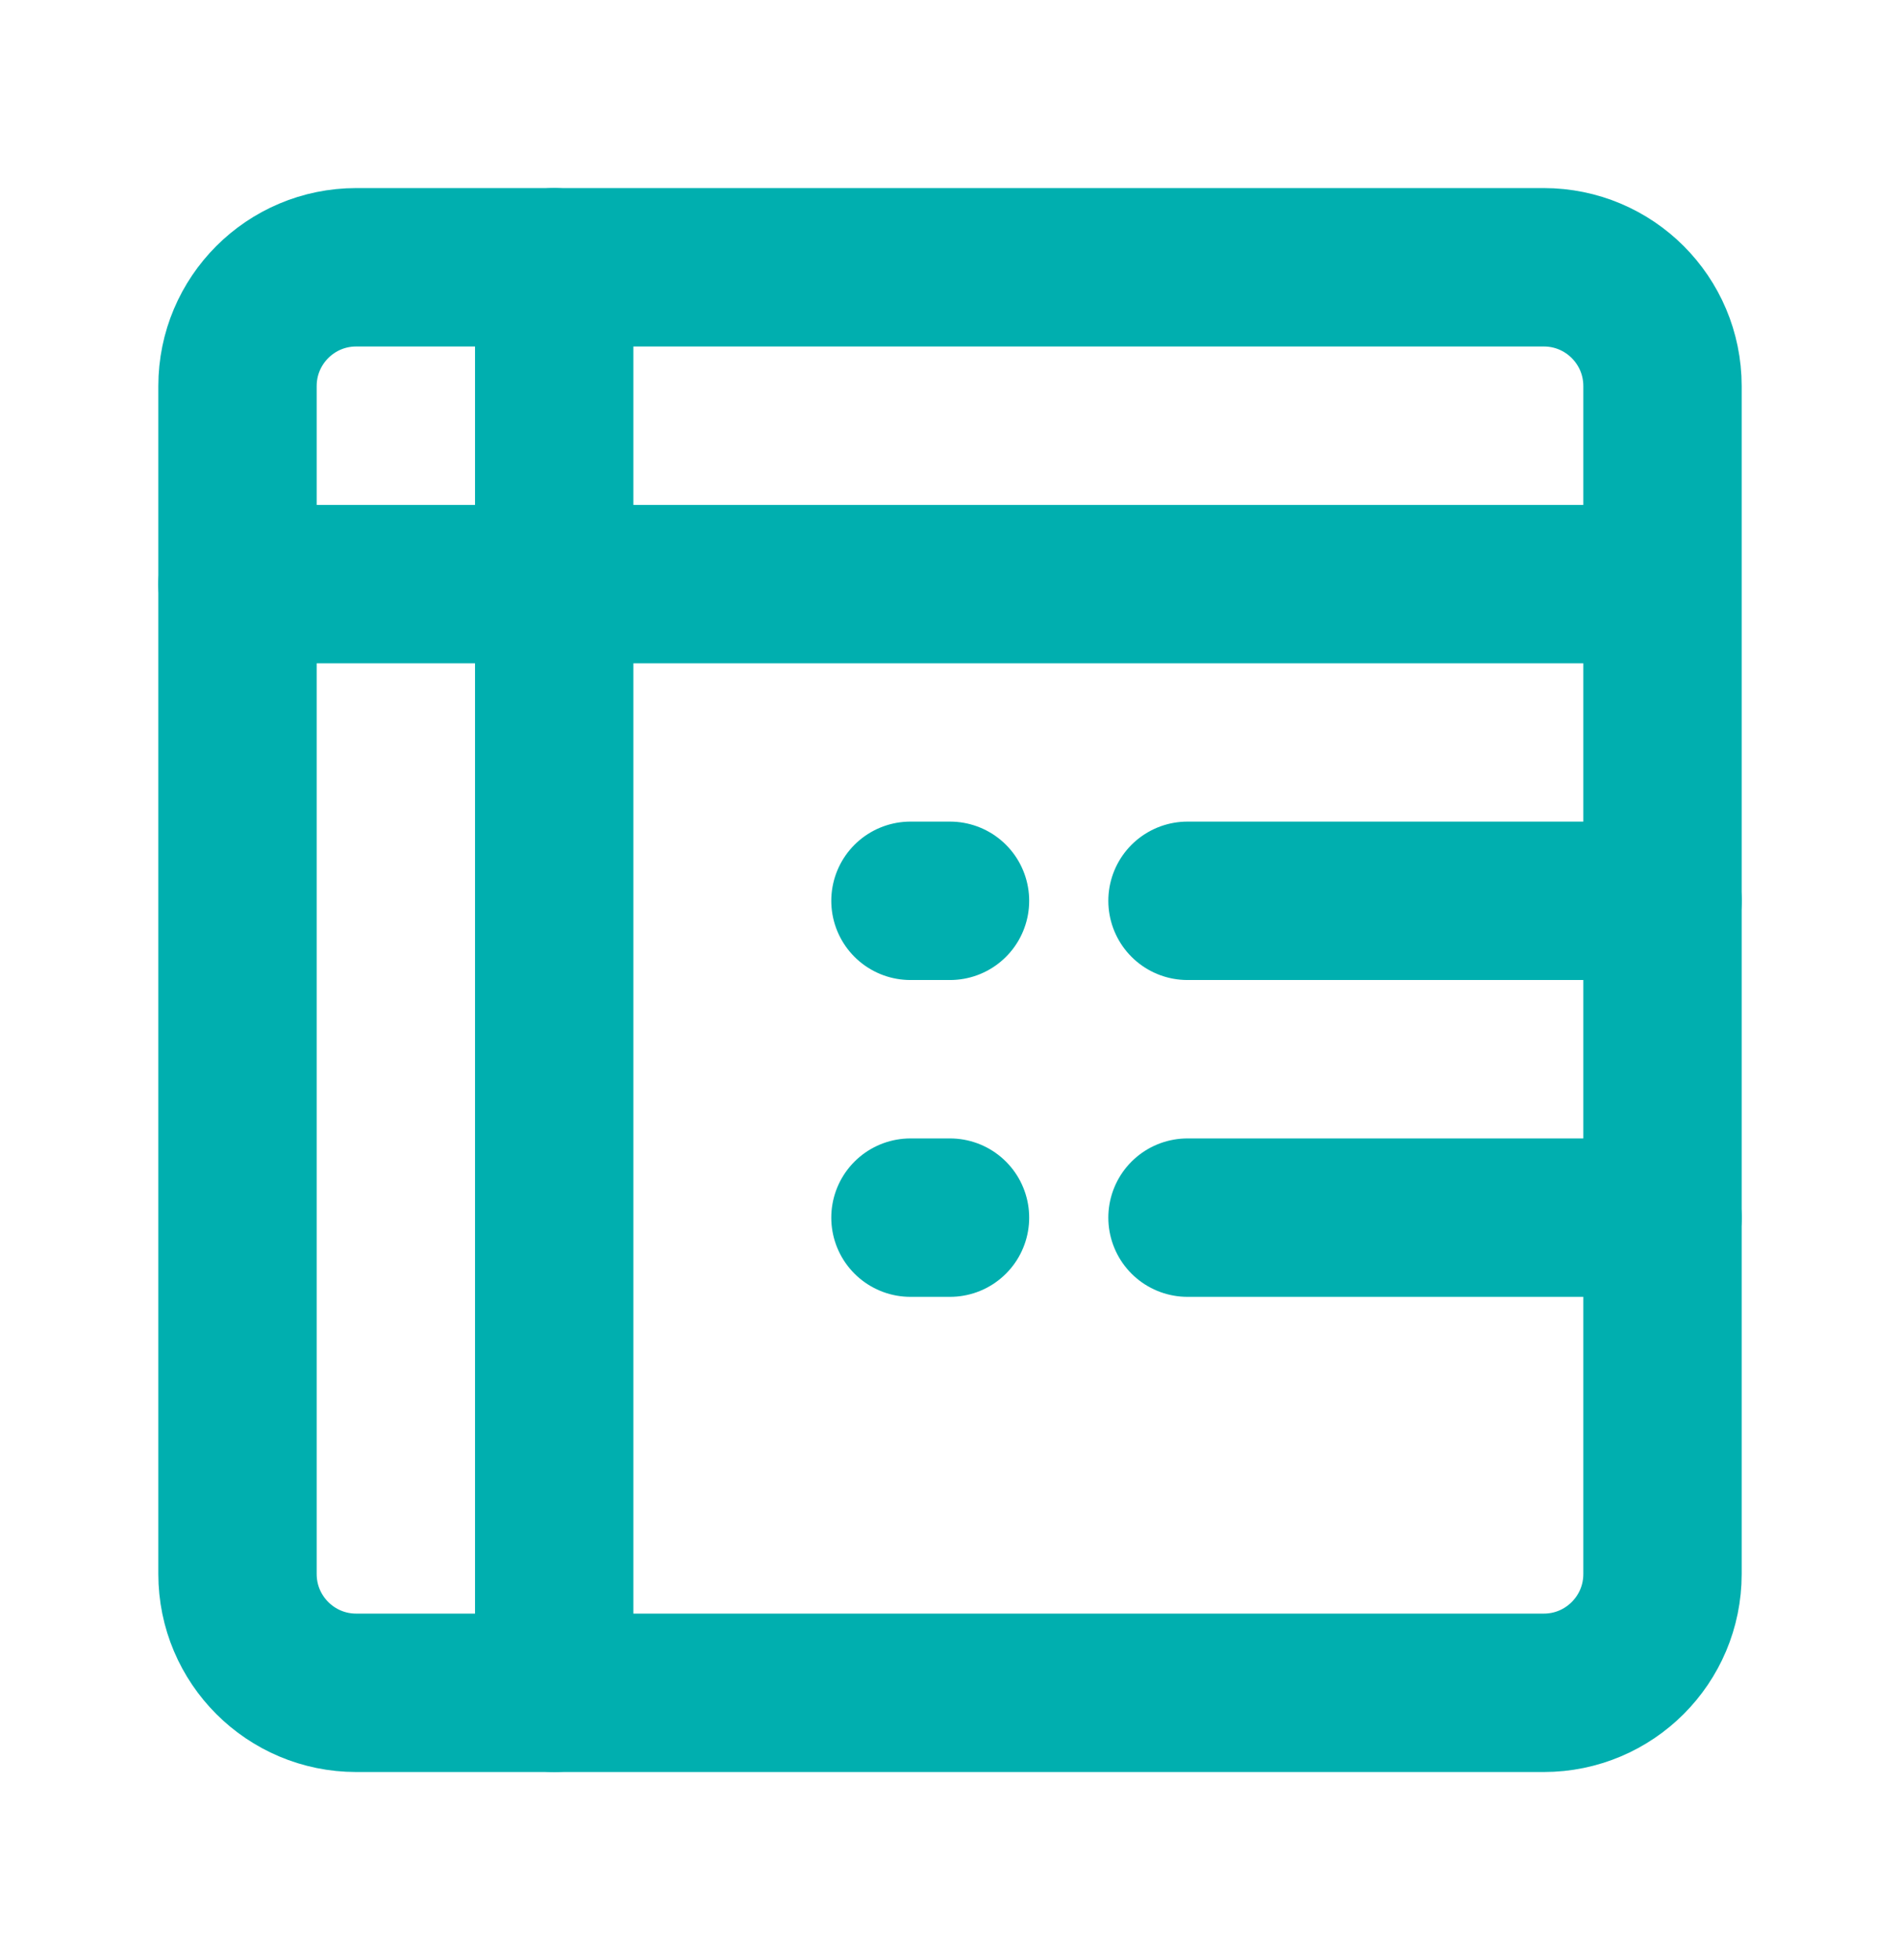
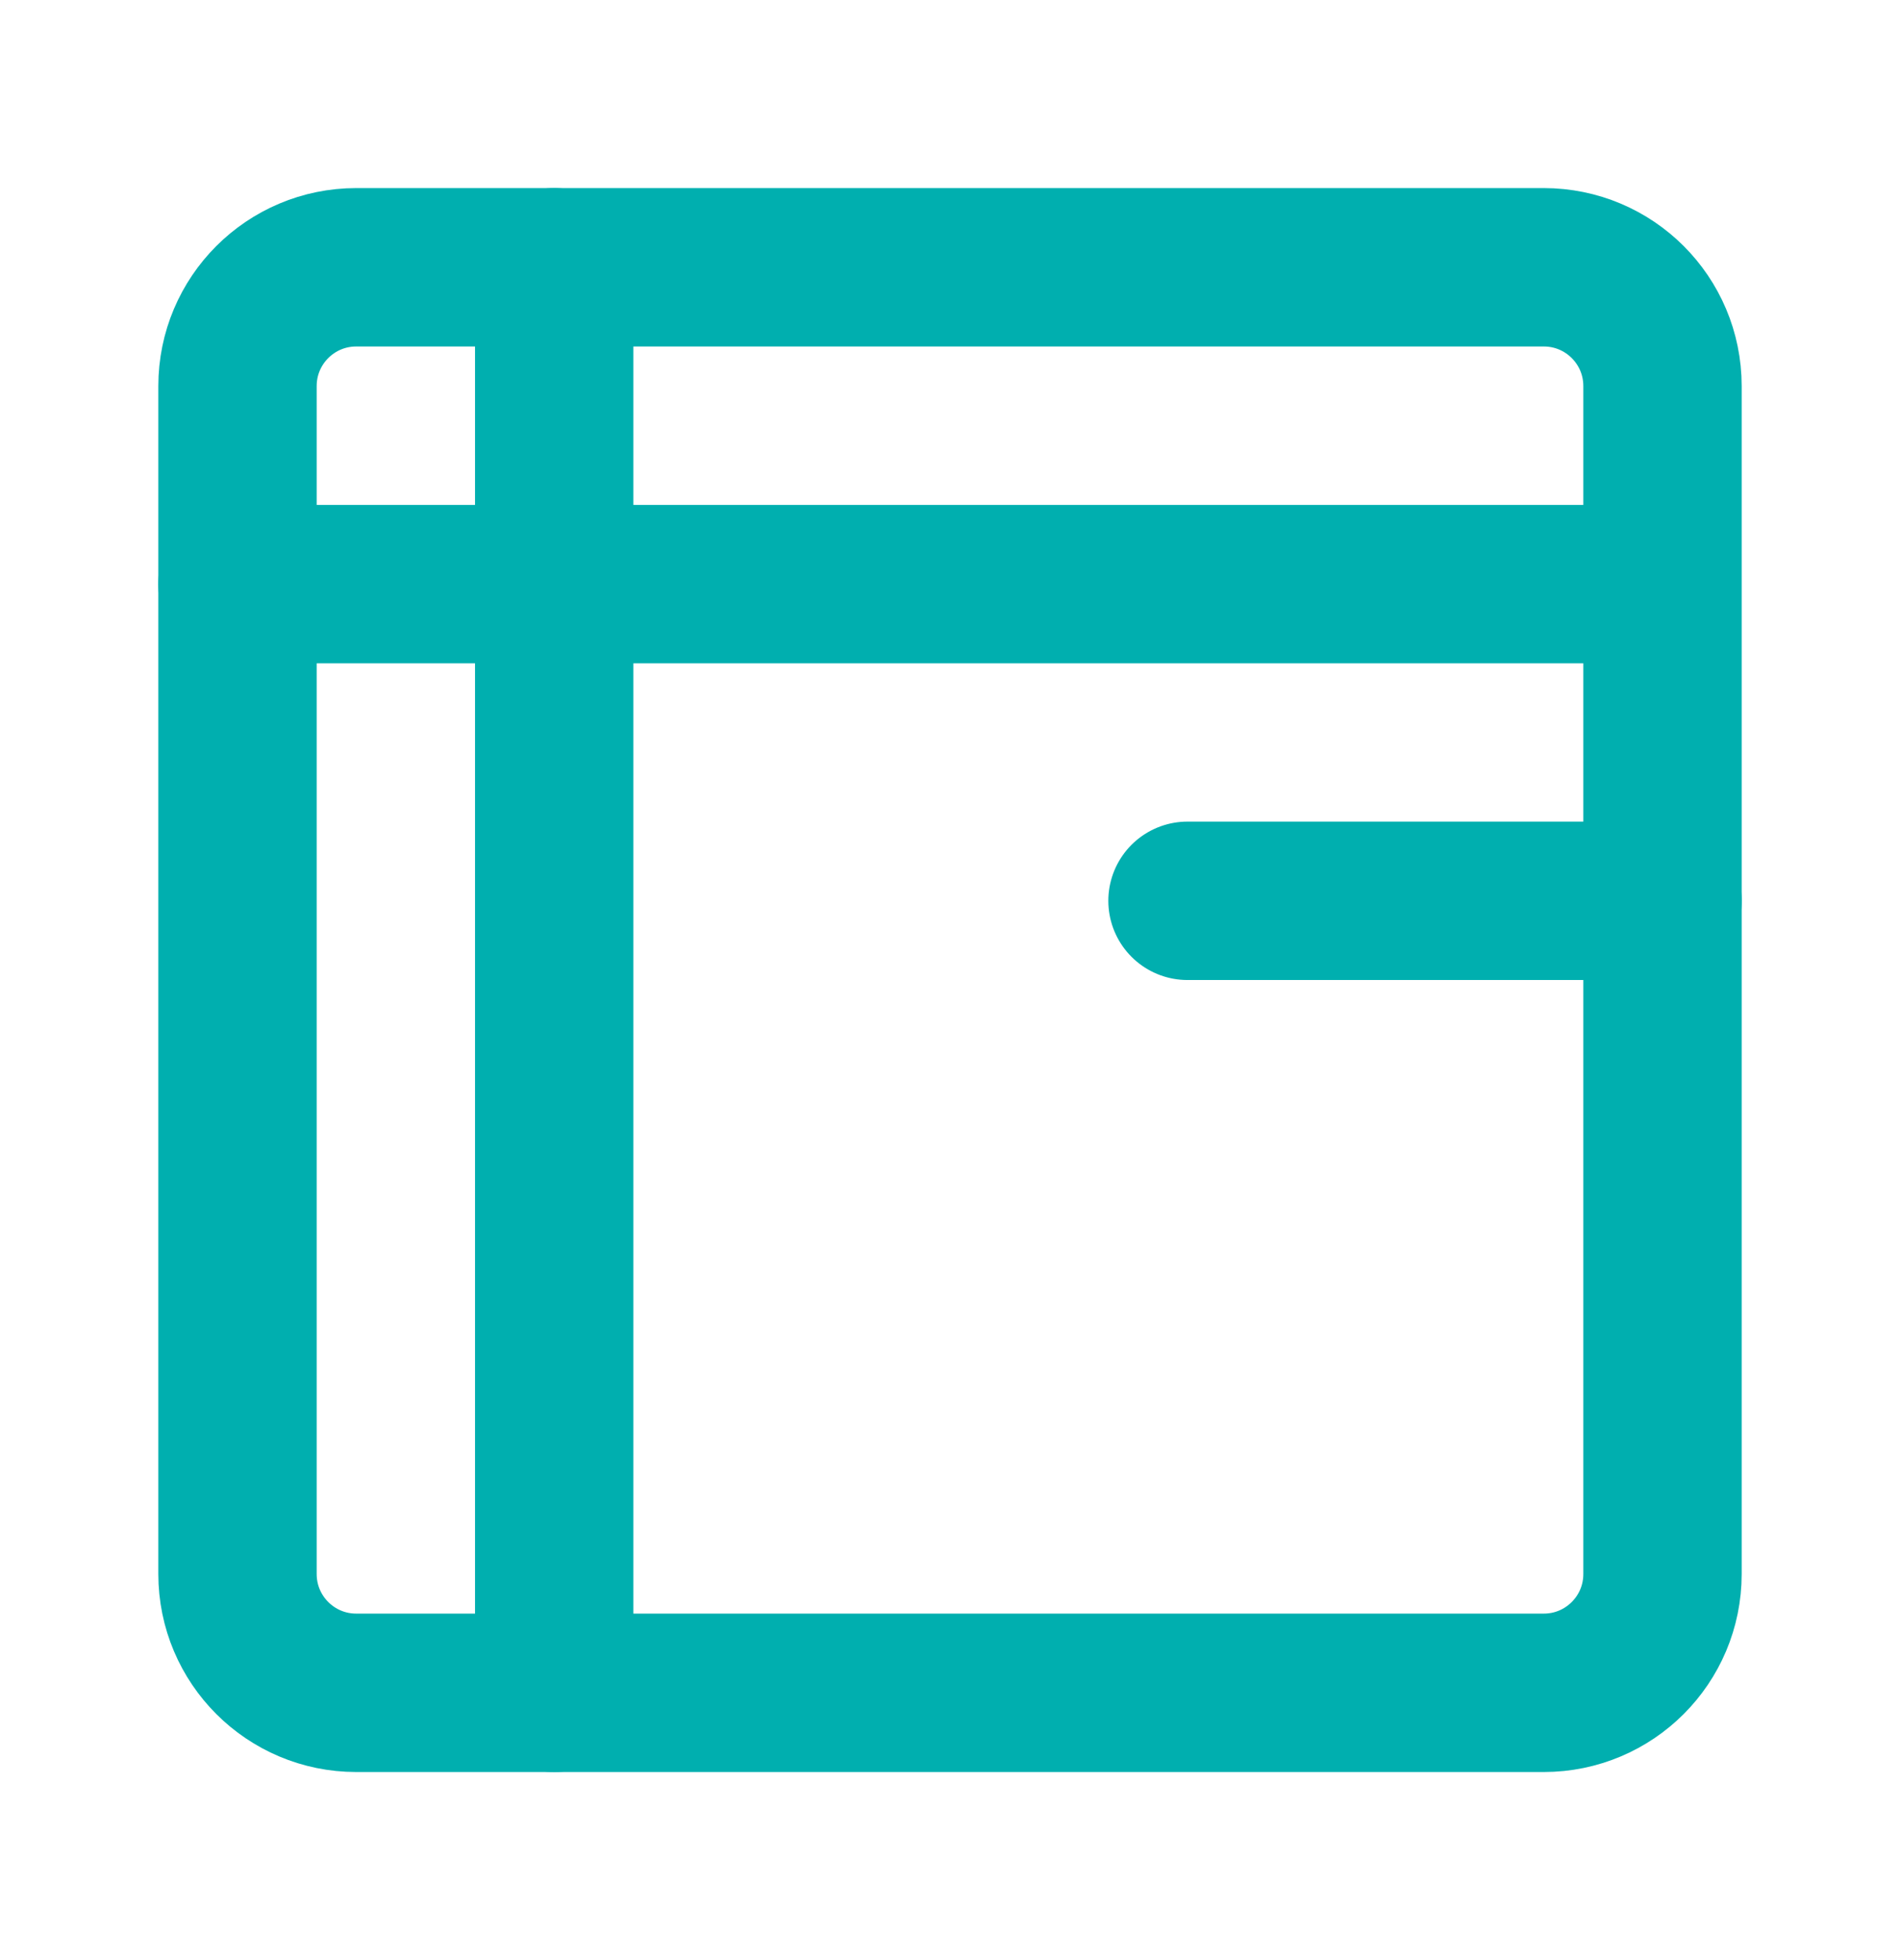
<svg xmlns="http://www.w3.org/2000/svg" width="32" height="33" viewBox="0 0 32 33" fill="none">
  <path d="M26 4.5H6C4.895 4.5 4 5.395 4 6.5V26.5C4 27.605 4.895 28.5 6 28.5H26C27.105 28.5 28 27.605 28 26.5V6.5C28 5.395 27.105 4.5 26 4.5Z" stroke="#00AFAF" stroke-width="2.667" stroke-linecap="round" stroke-linejoin="round" />
  <path d="M4 9.834H26.667" stroke="#00AFAF" stroke-width="2.667" stroke-linecap="round" stroke-linejoin="round" />
  <path d="M20 15.166H28" stroke="#00AFAF" stroke-width="2.667" stroke-linecap="round" stroke-linejoin="round" />
-   <path d="M20 20.5H28" stroke="#00AFAF" stroke-width="2.667" stroke-linecap="round" stroke-linejoin="round" />
-   <path d="M15.334 15.166H16" stroke="#00AFAF" stroke-width="2.667" stroke-linecap="round" stroke-linejoin="round" />
-   <path d="M15.334 20.5H16" stroke="#00AFAF" stroke-width="2.667" stroke-linecap="round" stroke-linejoin="round" />
  <path d="M9.334 4.5V28.5" stroke="#00AFAF" stroke-width="2.667" stroke-linecap="round" stroke-linejoin="round" />
</svg>